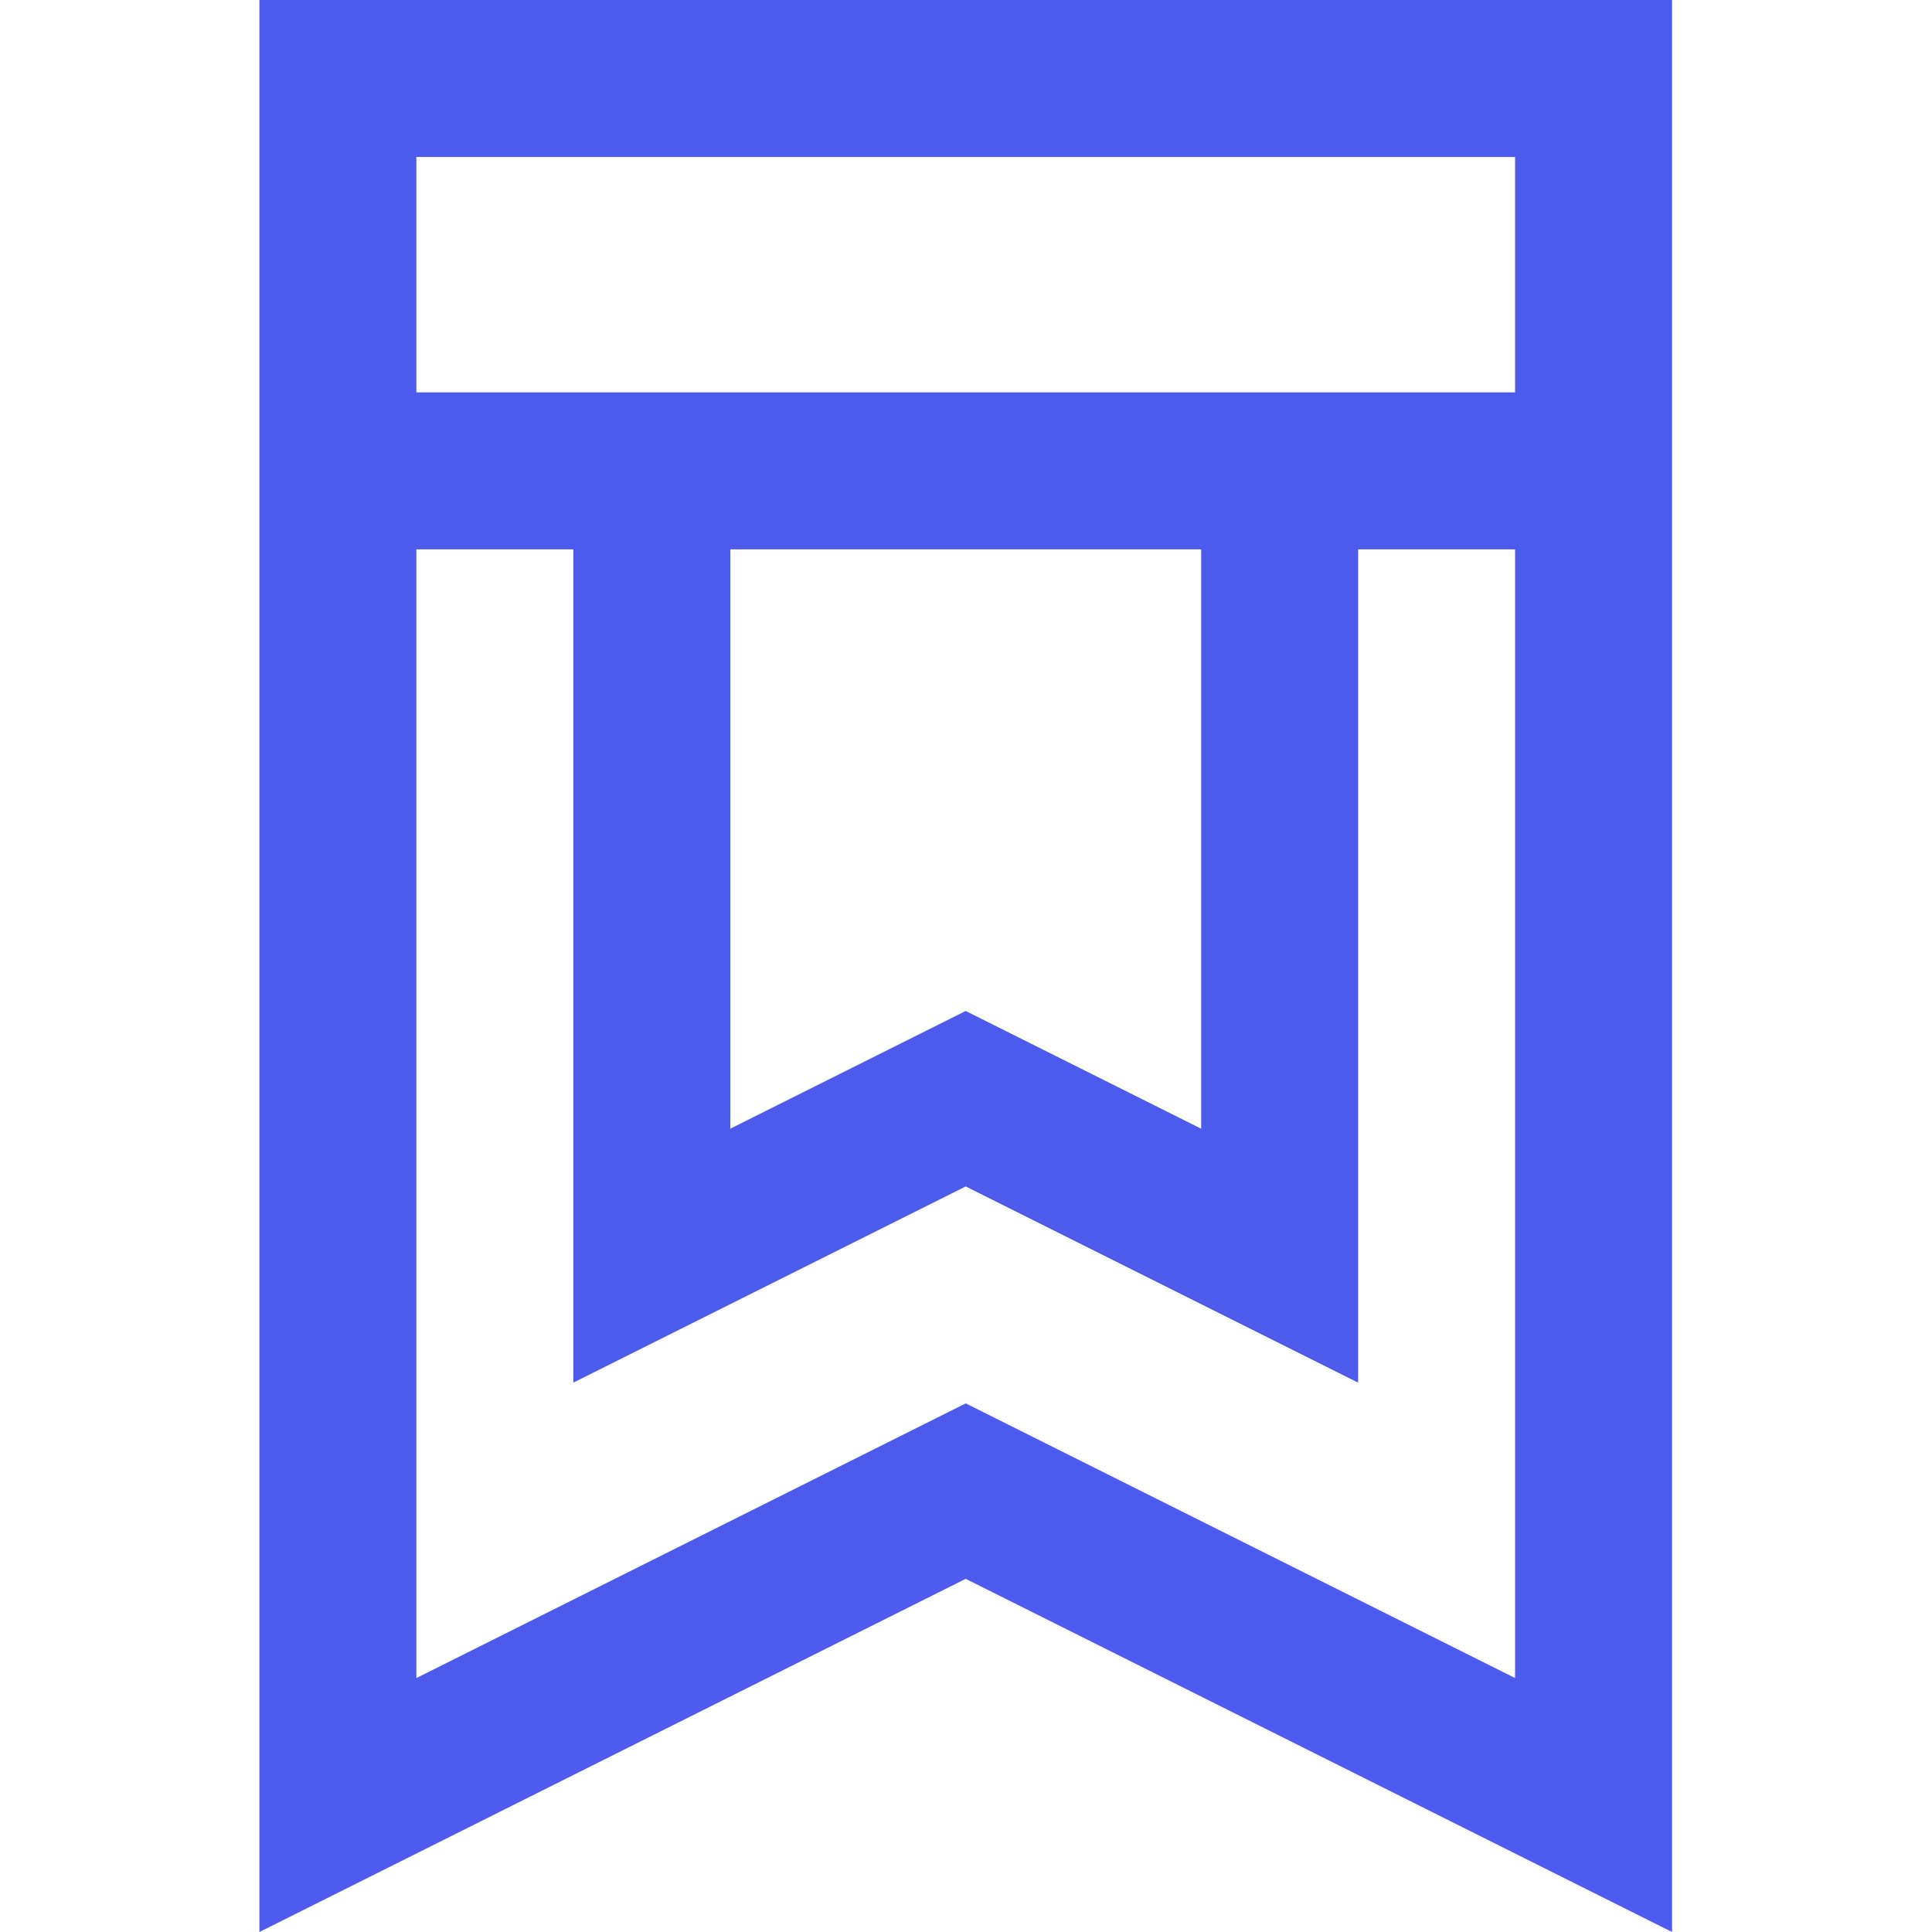
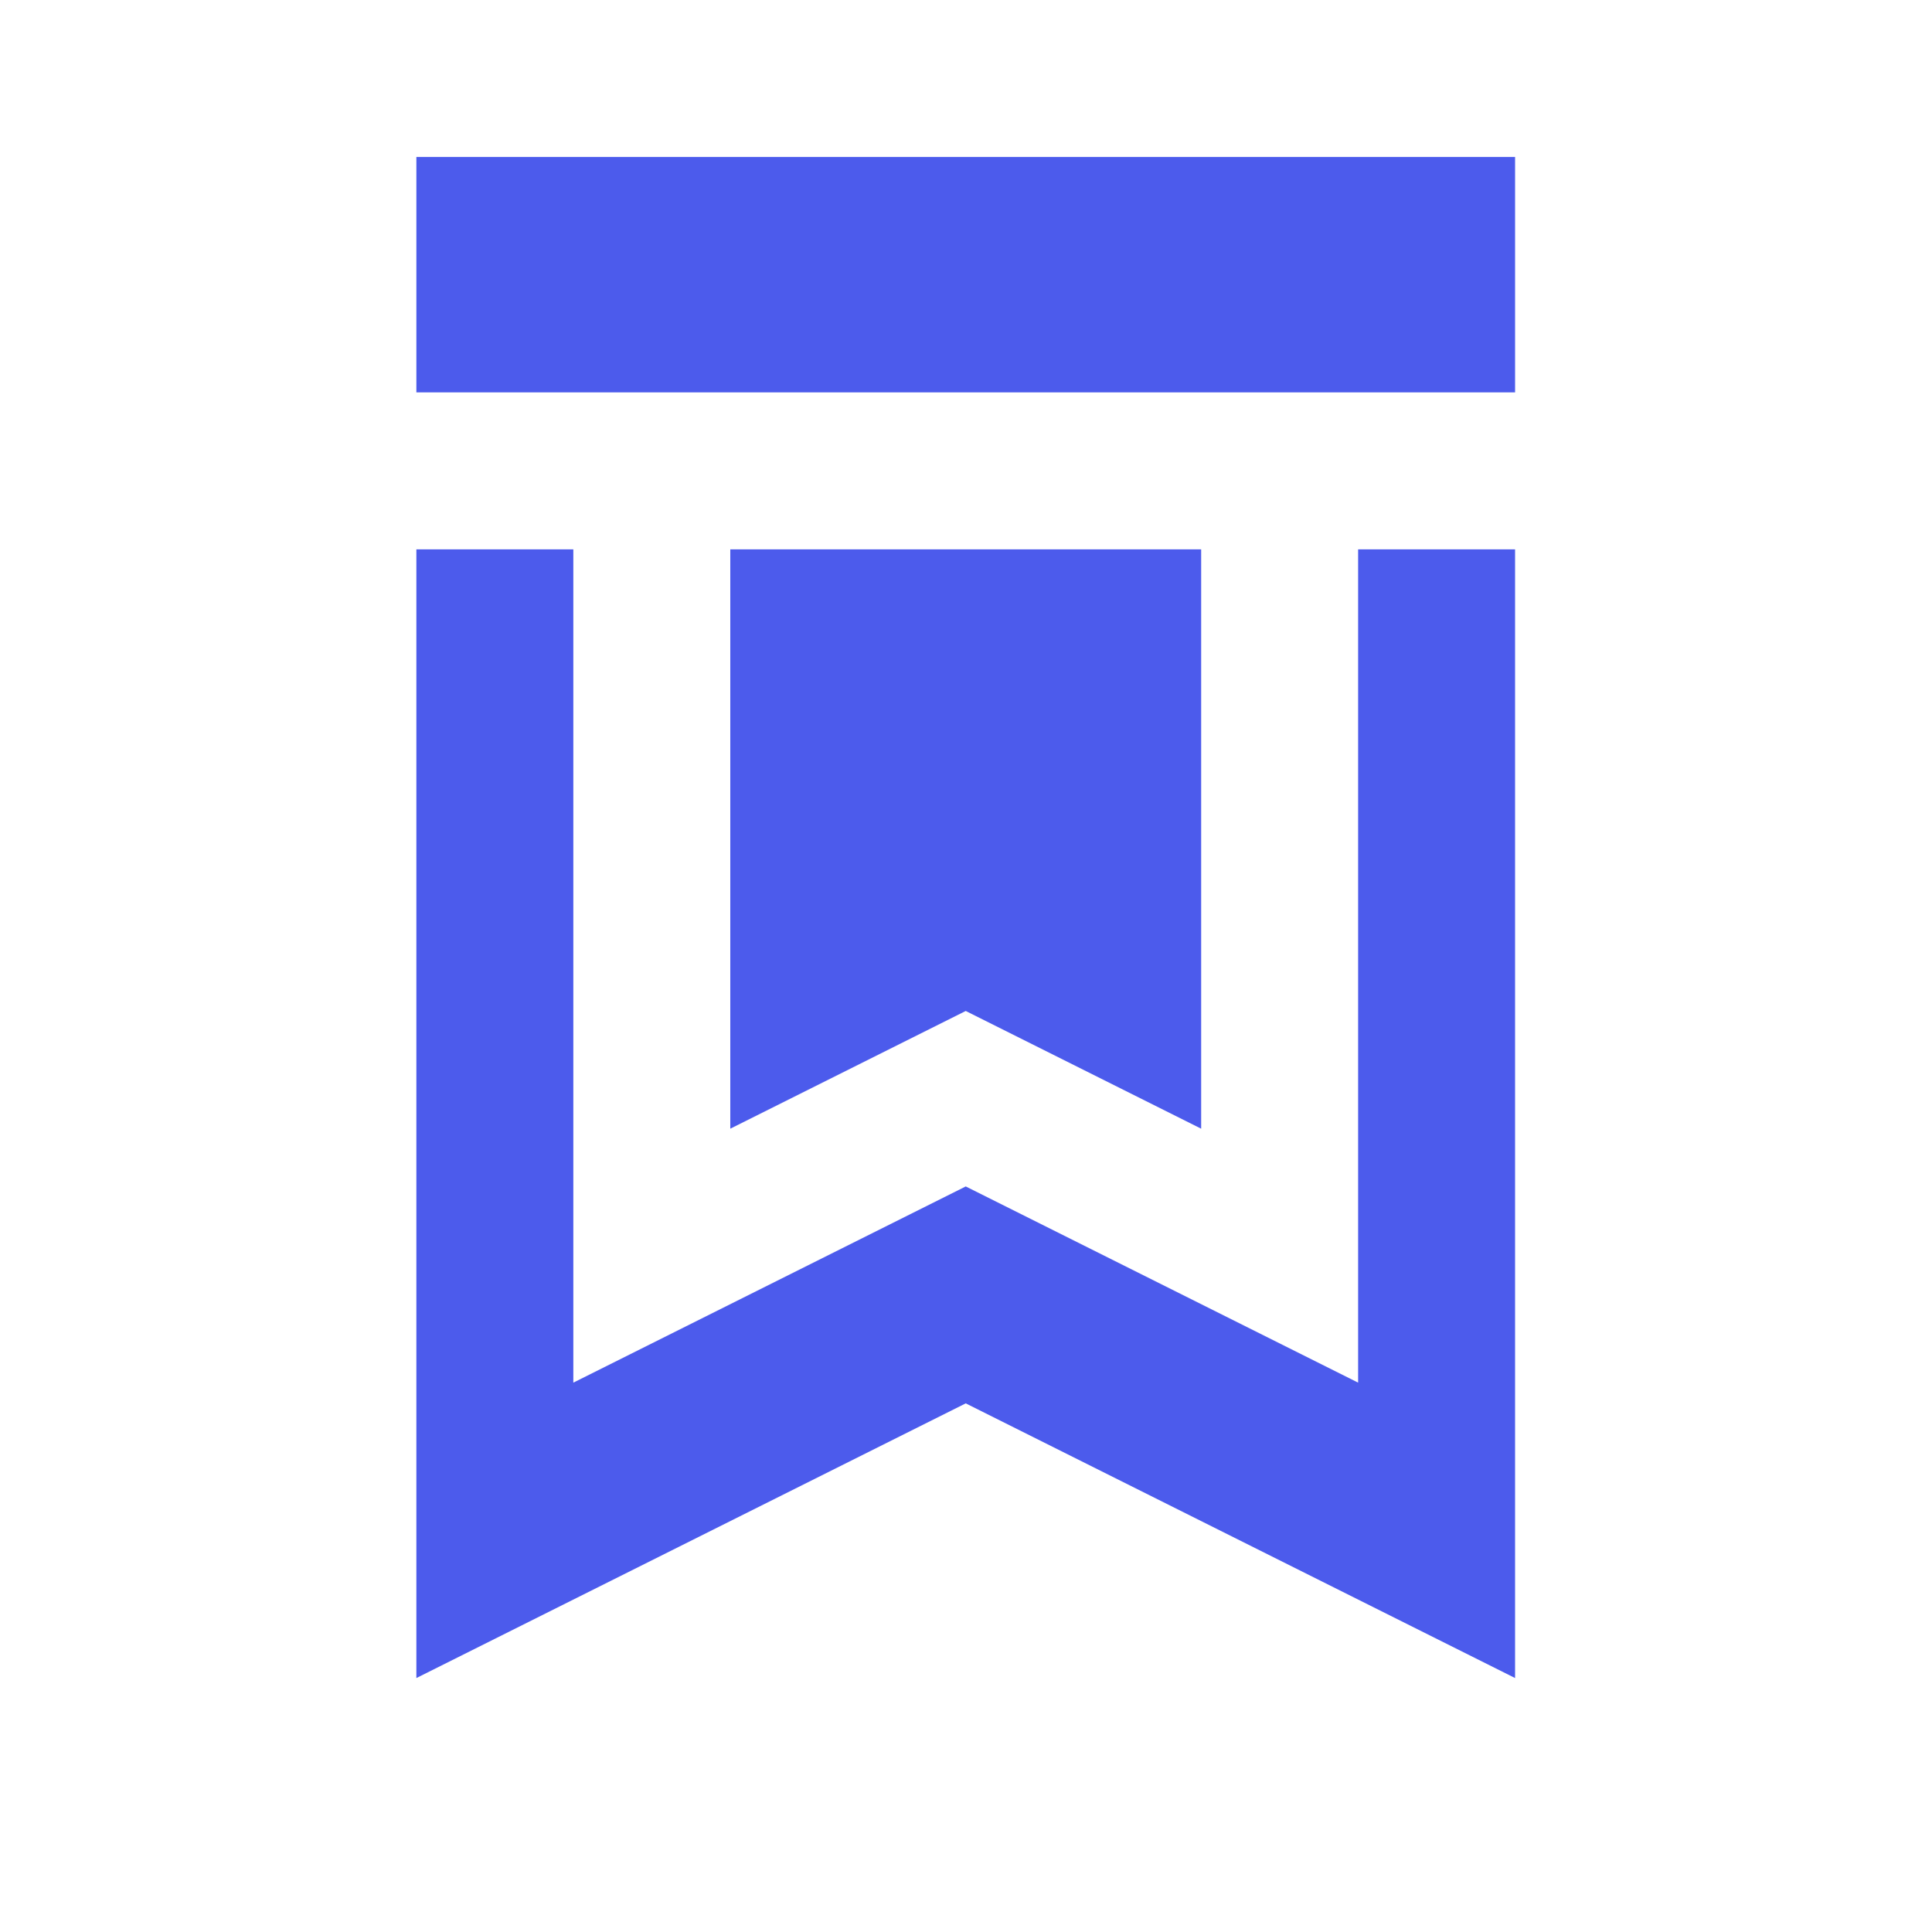
<svg xmlns="http://www.w3.org/2000/svg" height="512px" viewBox="-52 0 393 393.888" width="512px" class="">
  <g>
-     <path d="m288.445 393.887v-393.887h-288v393.887l144-72zm-256-361.887h224v48h-224zm160 80v118.113l-48-24-48 24v-118.113zm-160 0h32v169.887l80-40 80 40v-169.887h32v230.113l-112-56-112 56zm0 0" data-original="#000000" class="active-path" data-old_color="#000000" fill="#4C5BEC" />
+     <path d="m288.445 393.887h-288v393.887l144-72zm-256-361.887h224v48h-224zm160 80v118.113l-48-24-48 24v-118.113zm-160 0h32v169.887l80-40 80 40v-169.887h32v230.113l-112-56-112 56zm0 0" data-original="#000000" class="active-path" data-old_color="#000000" fill="#4C5BEC" />
  </g>
</svg>